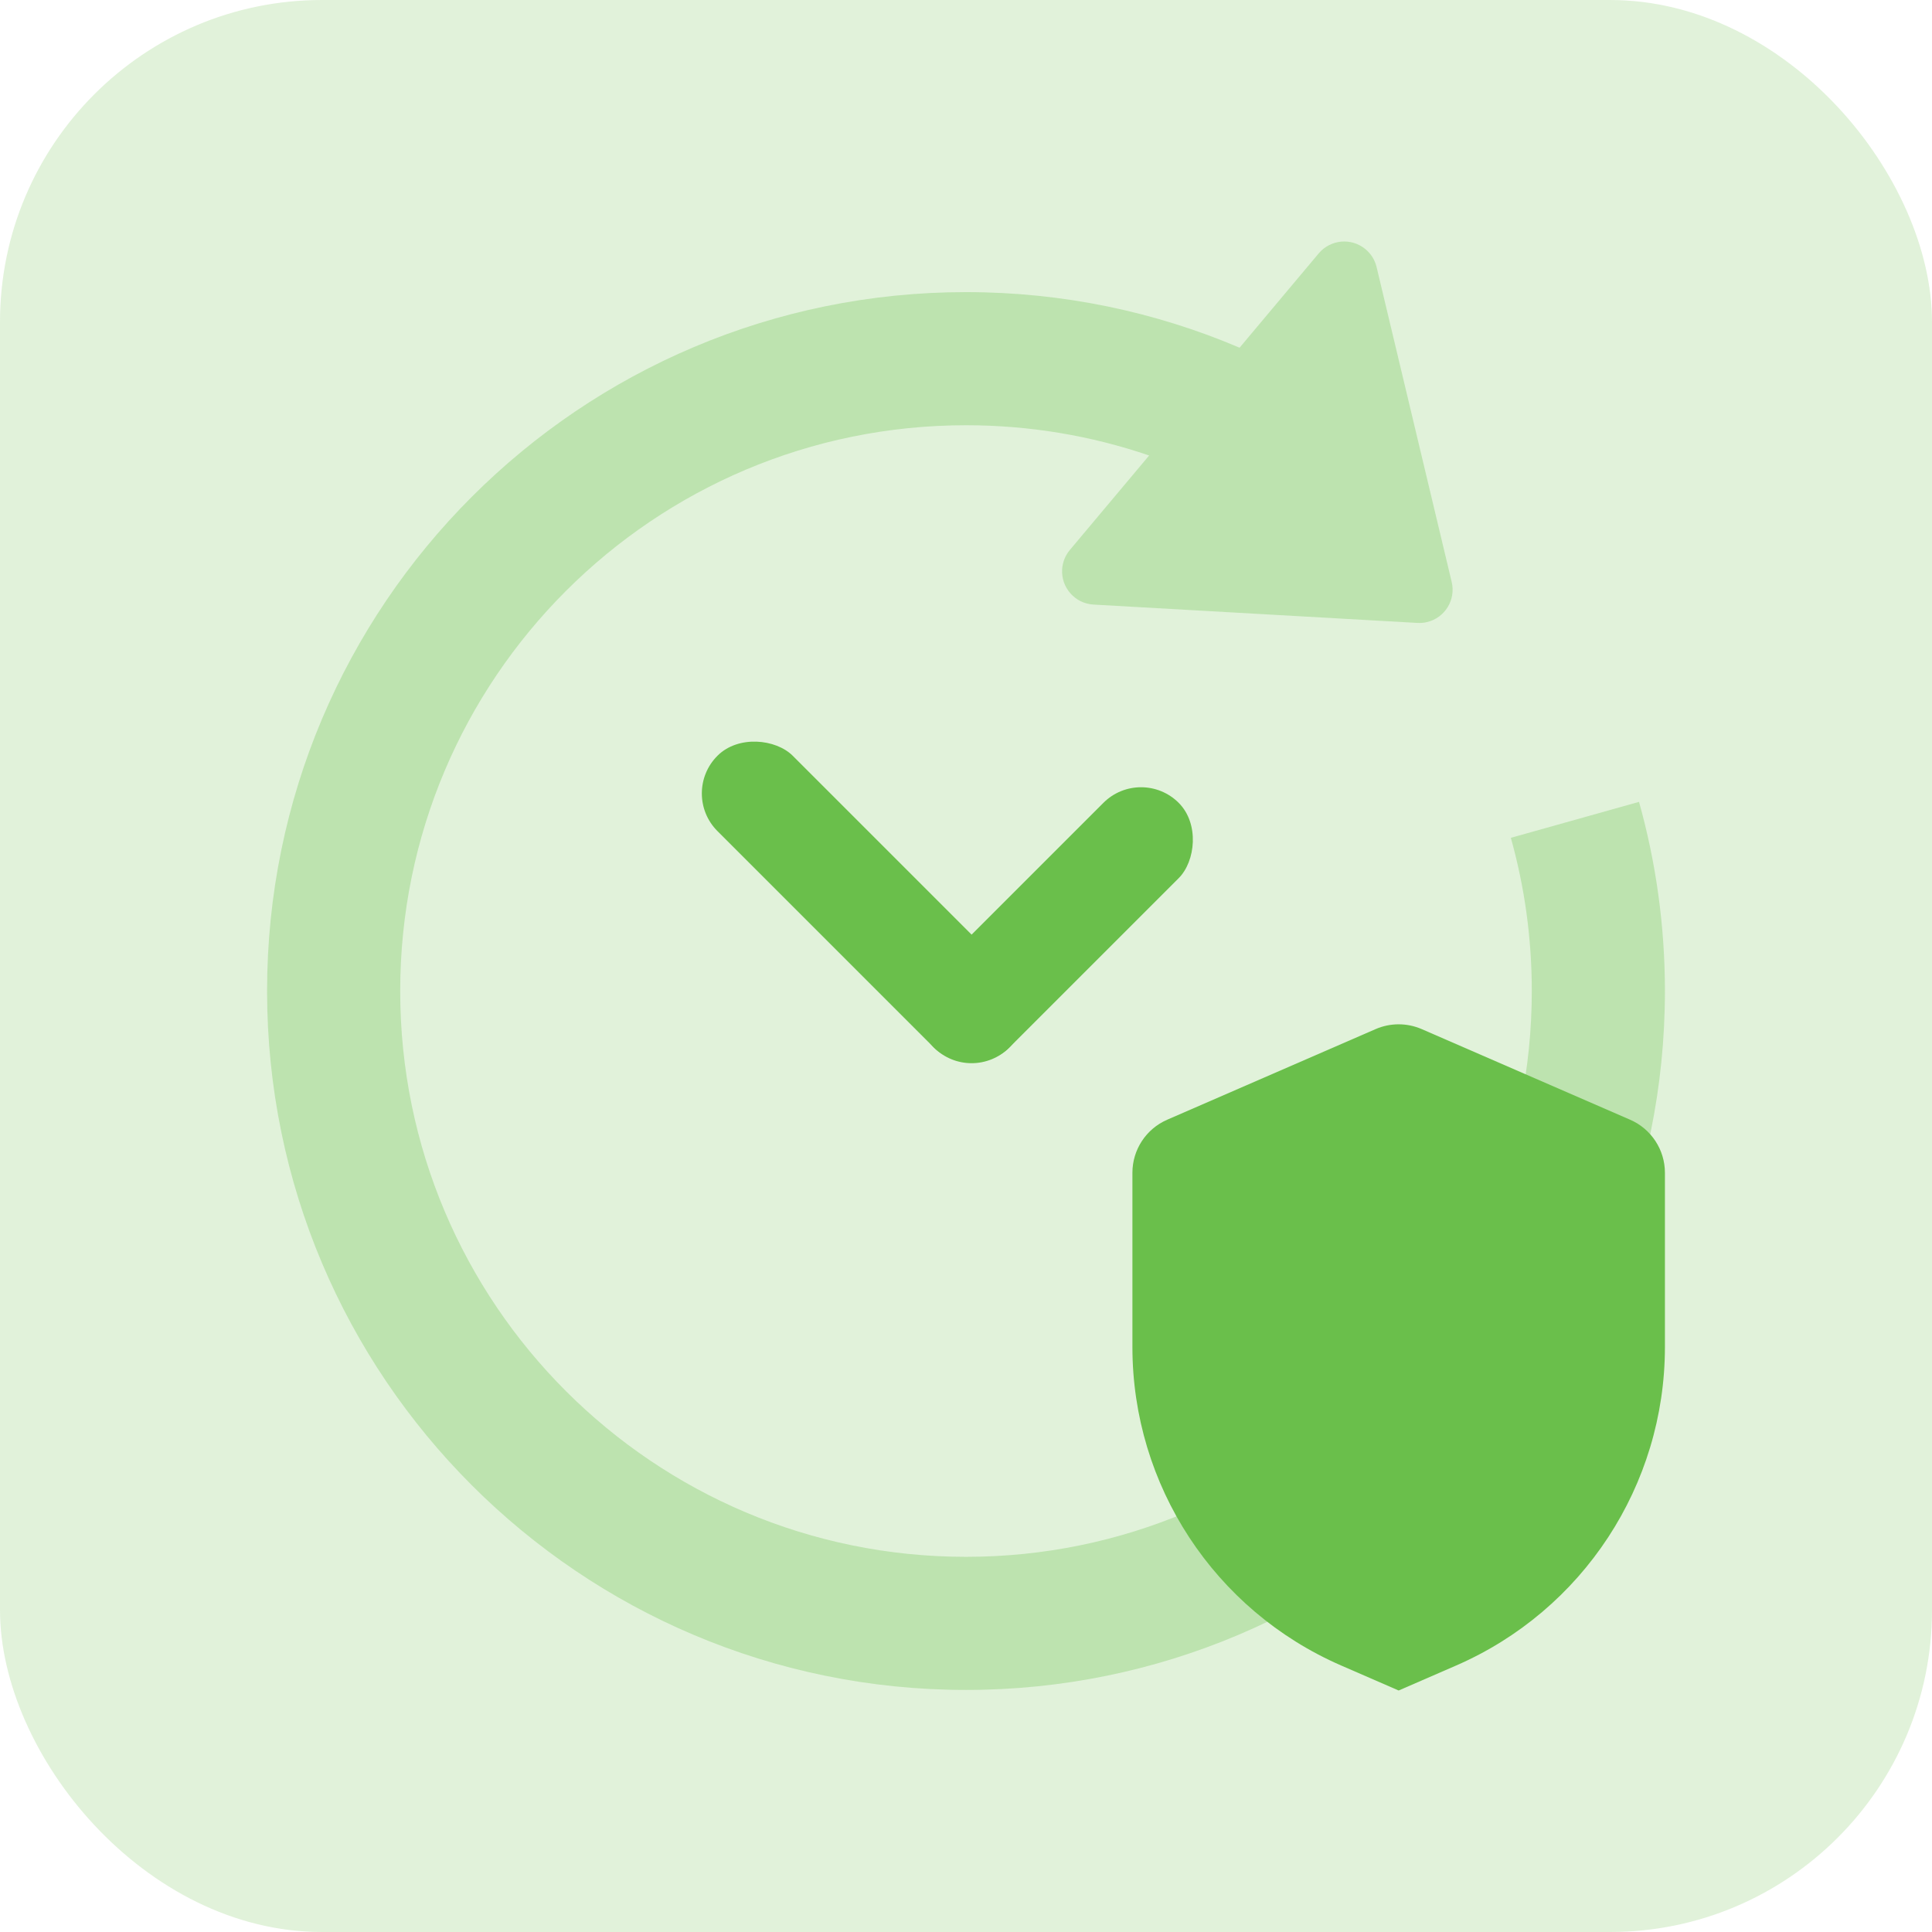
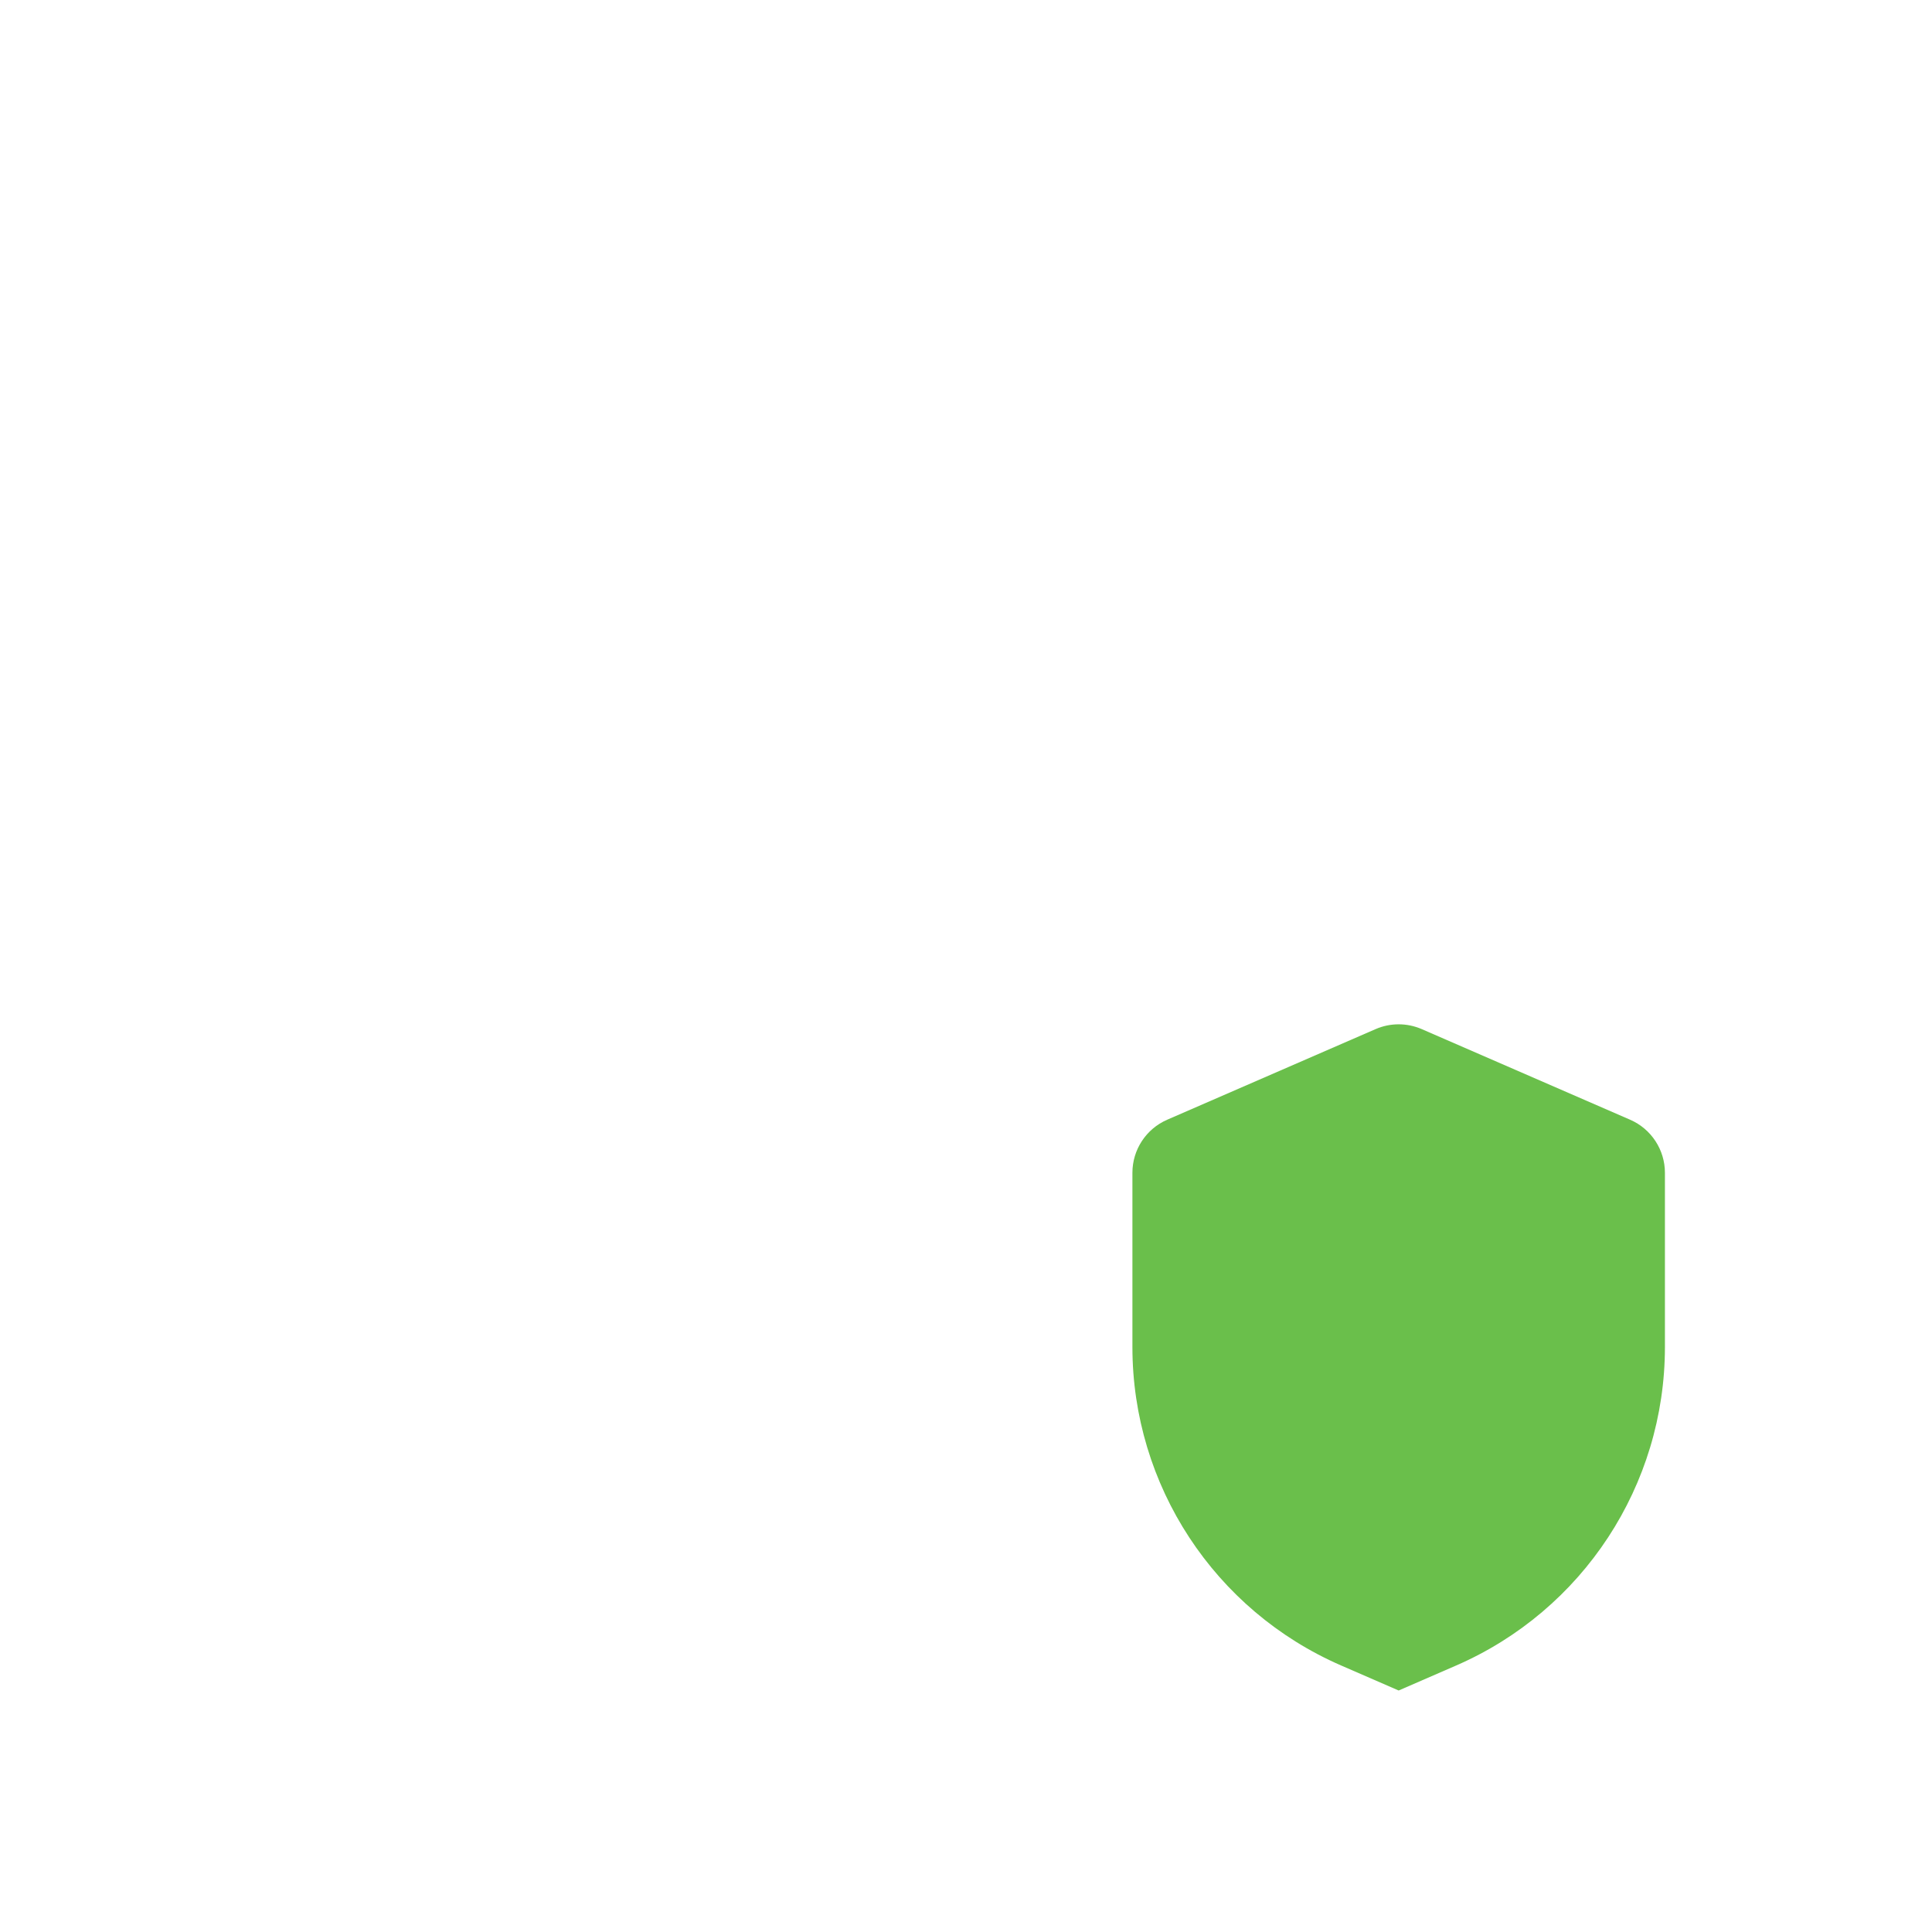
<svg xmlns="http://www.w3.org/2000/svg" width="96" height="96" viewBox="0 0 96 96" fill="none">
-   <rect width="96" height="96" rx="16" fill="#6ABF48" fill-opacity="0.2" />
-   <path opacity="0.3" fill-rule="evenodd" clip-rule="evenodd" d="M61.594 17.277C57.419 15.499 52.825 14.515 48 14.515C28.82 14.515 13.271 30.064 13.271 49.244C13.271 68.424 28.82 83.972 48 83.972C67.18 83.972 82.729 68.424 82.729 49.244C82.729 45.986 82.28 42.834 81.442 39.844L75.073 41.631C75.761 44.084 76.114 46.637 76.114 49.244C76.114 64.77 63.527 77.358 48 77.358C32.473 77.358 19.886 64.77 19.886 49.244C19.886 33.717 32.473 21.13 48 21.13C51.146 21.13 54.21 21.646 57.1 22.633L53.161 27.327C52.932 27.6 52.797 27.94 52.777 28.296C52.725 29.208 53.423 29.989 54.335 30.041L70.432 30.953C70.593 30.962 70.753 30.948 70.909 30.911C71.798 30.699 72.346 29.807 72.134 28.918L68.402 13.27C68.32 12.925 68.128 12.615 67.856 12.387C67.157 11.8 66.114 11.891 65.526 12.591L61.594 17.277Z" fill="#6ABF4B" />
-   <rect x="56.698" y="38.022" width="5.292" height="17.199" rx="2.646" transform="rotate(45 56.698 38.022)" fill="#6ABF4B" />
-   <rect x="52.02" y="50.183" width="5.292" height="20.506" rx="2.646" transform="rotate(135 52.02 50.183)" fill="#6ABF4B" />
  <path d="M56.269 58.275C56.269 57.13 56.948 56.094 57.998 55.638L68.352 51.136C69.083 50.818 69.914 50.818 70.645 51.136L80.999 55.638C82.049 56.094 82.729 57.13 82.729 58.275V66.934C82.729 73.804 78.653 80.02 72.353 82.759L69.499 84L66.645 82.759C60.344 80.02 56.269 73.804 56.269 66.934V58.275Z" fill="#6ABF4B" />
</svg>